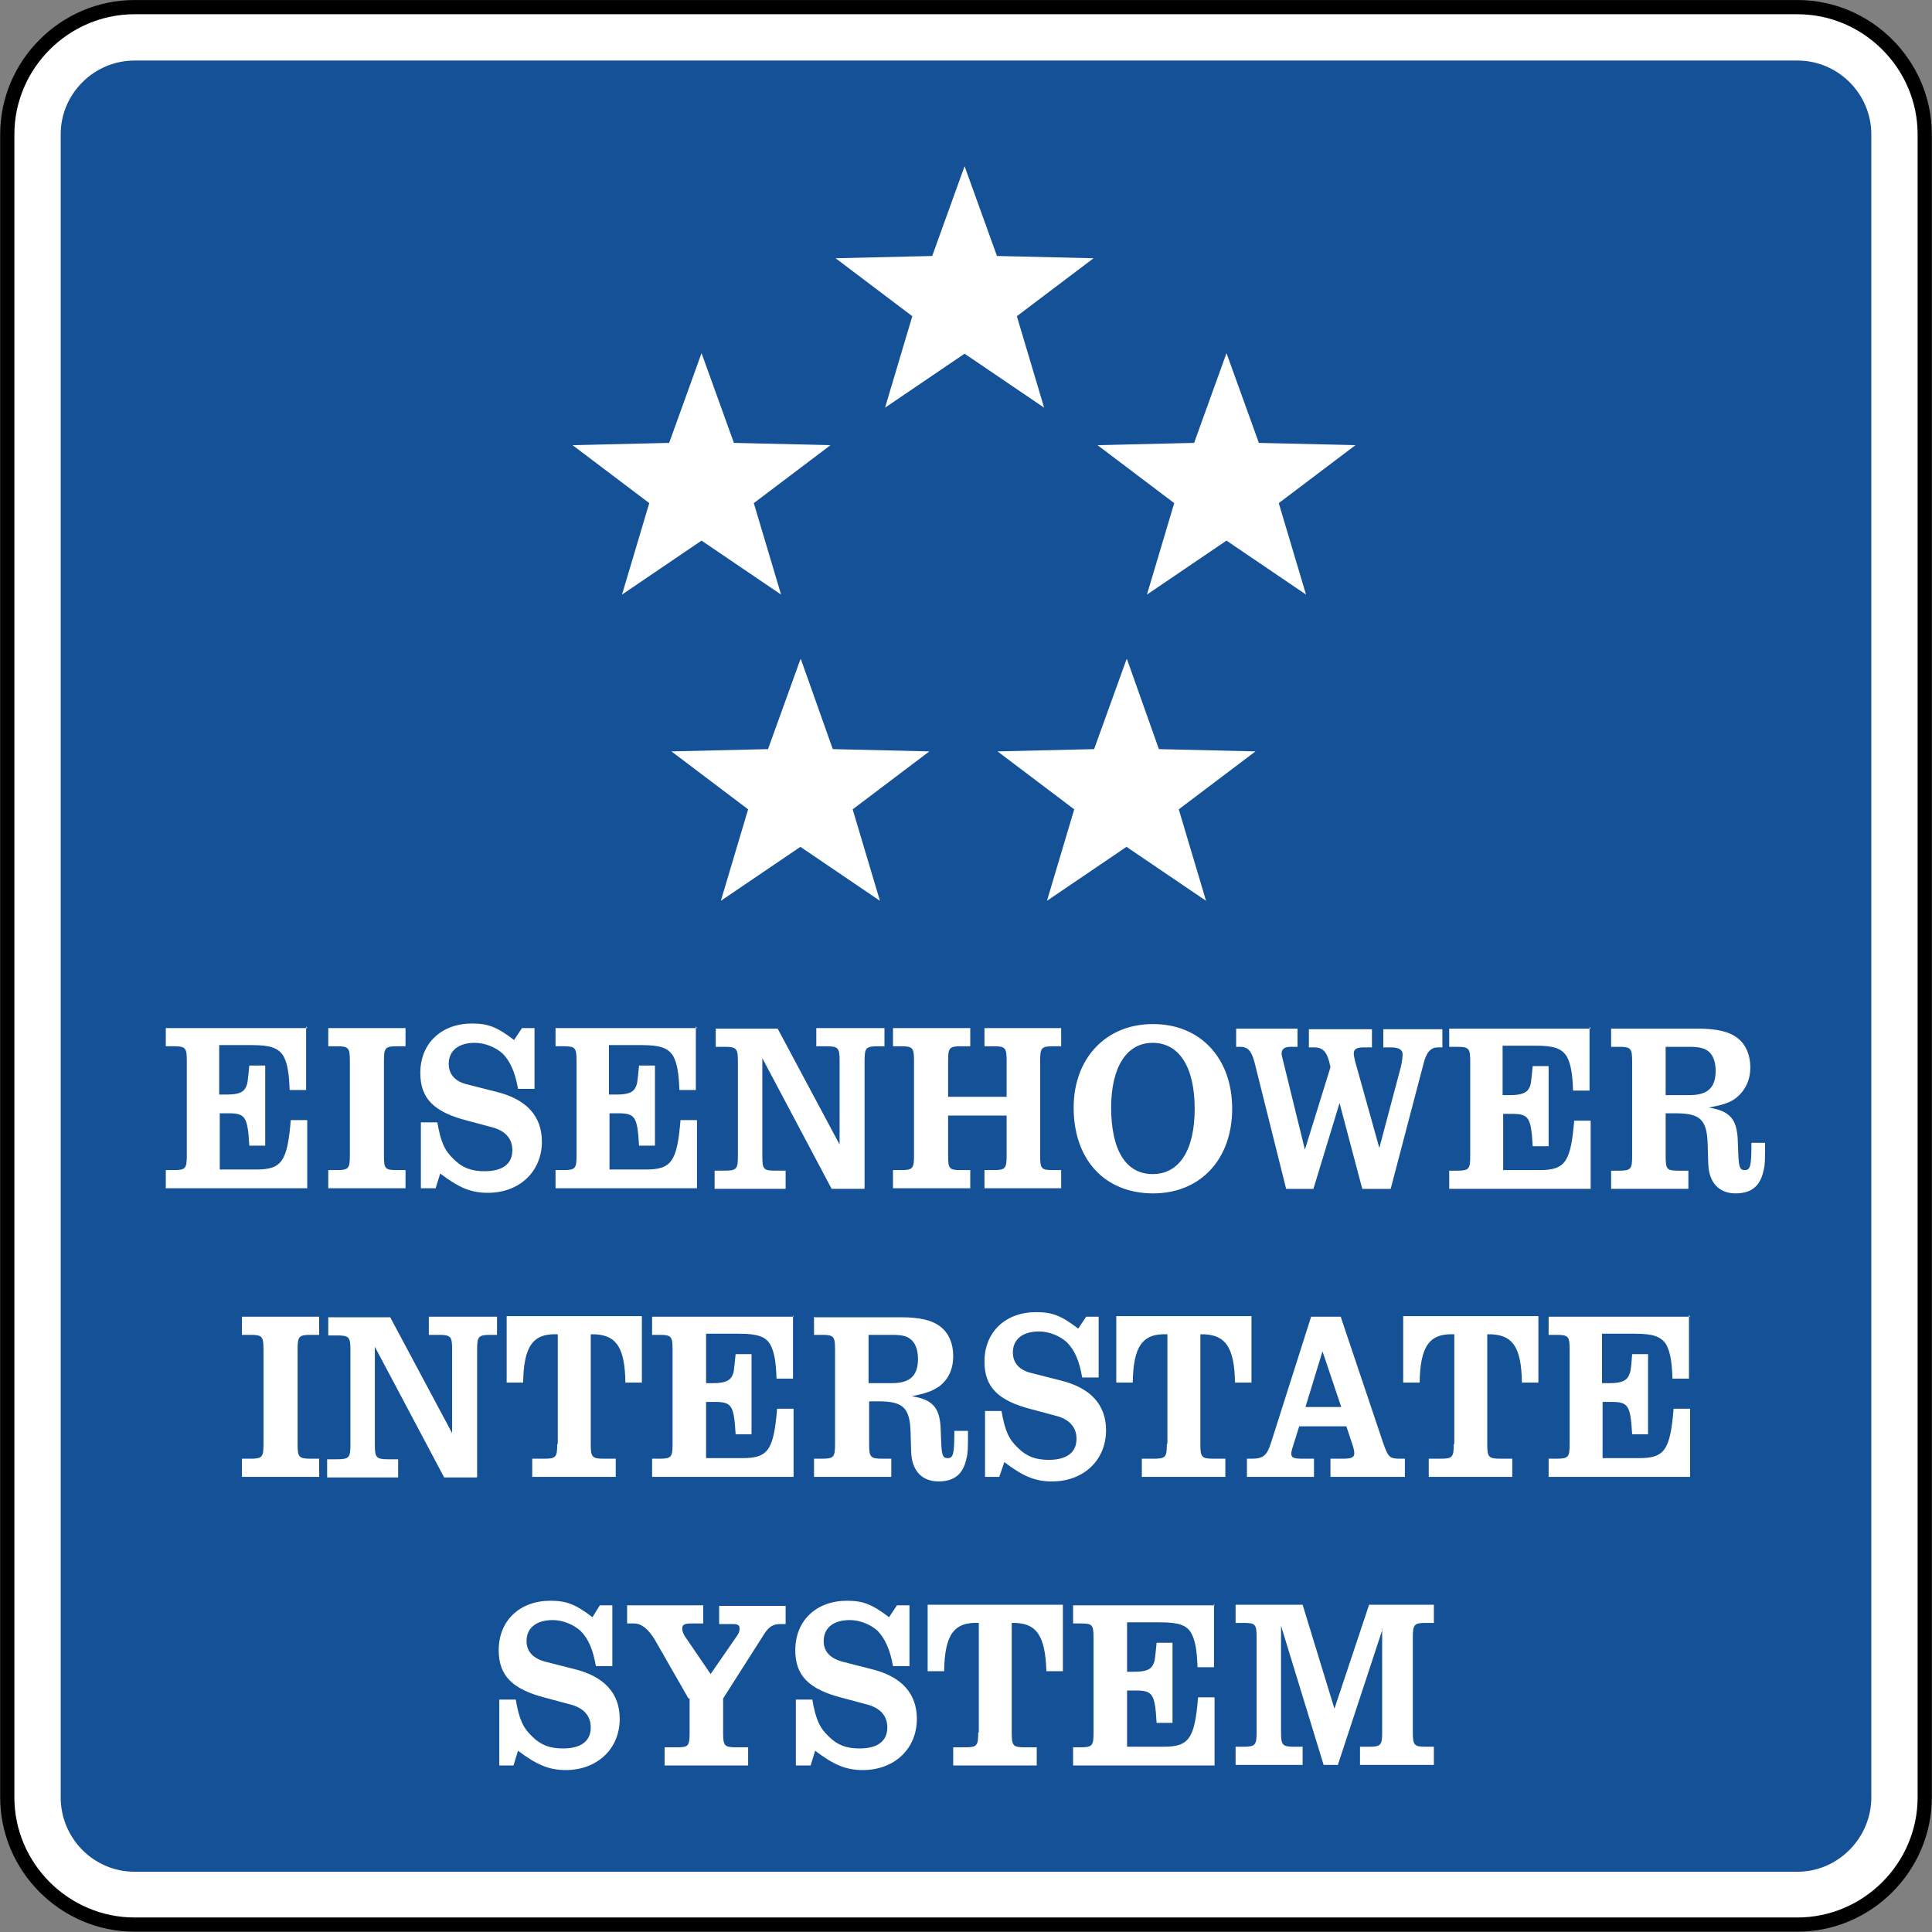
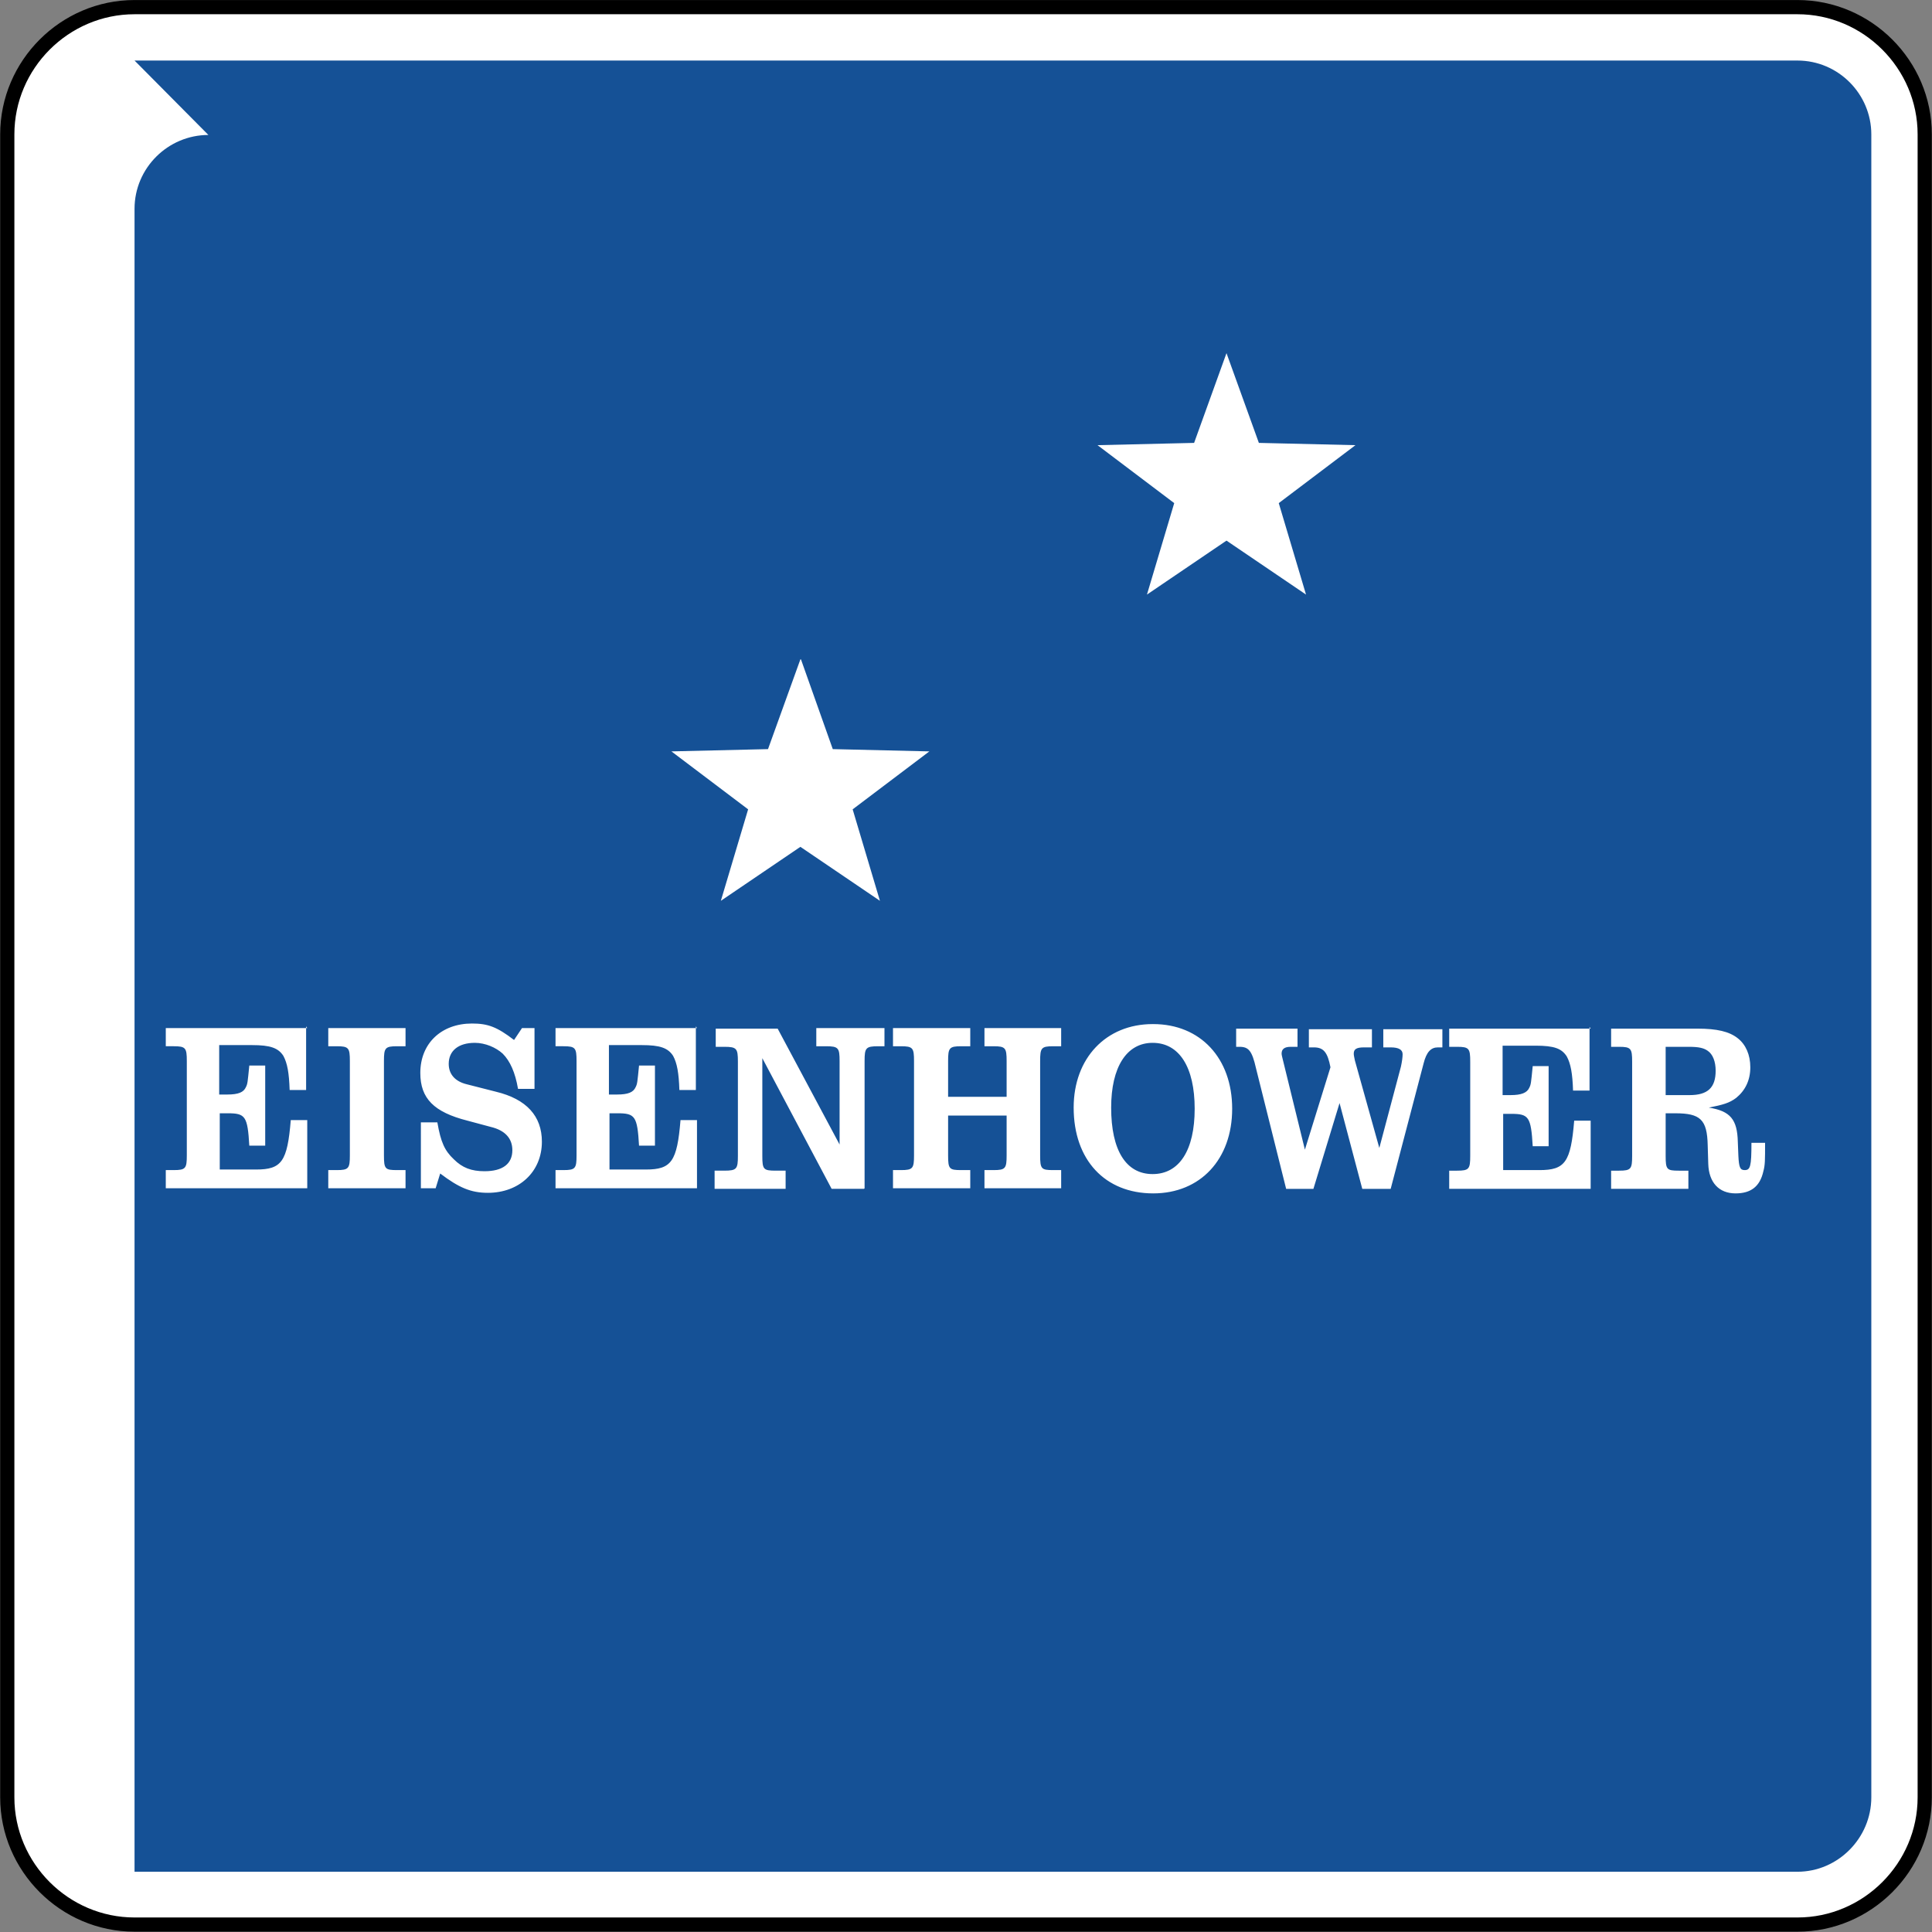
<svg xmlns="http://www.w3.org/2000/svg" height="340.062" width="340.062">
  <rect width="100%" height="100%" fill="#808080" stroke="none" />
  <g transform="translate(388.281 2178.656)">
    <path d="m-364.6-2177.4h292.7c12.3 0 22.4 10.1 22.4 22.4v292.7c0 12.3-10.1 22.4-22.4 22.4h-292.7c-12.3 0-22.4-10.1-22.4-22.4v-292.7c0-12.3 10.1-22.4 22.4-22.4" fill="#fff" stroke="#000" stroke-width="2.5" />
    <g fill-rule="evenodd">
-       <path d="m-364.6-2168h292.7c7.2 0 13 5.9 13 13v292.7c0 7.2-5.9 13.1-13 13.1h-292.7c-7.2 0-13-5.9-13-13.1v-292.7c0-7.2 5.9-13 13-13" fill="#155196" />
+       <path d="m-364.6-2168h292.7c7.2 0 13 5.9 13 13v292.7c0 7.2-5.9 13.1-13 13.1h-292.7v-292.7c0-7.2 5.9-13 13-13" fill="#155196" />
      <path d="m-95.1-1985.9v-8.5h4.1c1.7 0 2.6.2 3.3.7.9.6 1.4 1.9 1.4 3.5 0 3-1.4 4.3-4.6 4.3h-4.1zm-9.6-11.7v3.2h1.4c2.1 0 2.3.3 2.3 2.6v16.6c0 2.3-.2 2.6-2.3 2.6h-1.4v3.2h13.6v-3.2h-1.7c-2.1 0-2.3-.2-2.3-2.6v-7.5h1.7c4.4 0 5.6 1.1 5.7 5.6l.1 3.3c.1 3.3 1.9 5.2 4.8 5.2 2.7 0 4.3-1.2 4.9-3.9.3-1.1.3-1.9.3-5h-2.4c0 4.2-.2 4.8-1.2 4.8-.8 0-1-.5-1.1-2.5l-.1-2.5c-.1-3.9-1.3-5.4-5.1-6 2.5-.5 3.6-.8 4.8-1.7 1.6-1.3 2.5-3.1 2.5-5.4 0-2.2-.8-4-2.2-5.1-1.5-1.2-3.7-1.7-7.1-1.7h-15.1zm-3.6 0h-24.9v3.2h1.4c2.1 0 2.3.3 2.3 2.6v16.6c0 2.3-.2 2.6-2.3 2.6h-1.4v3.2h24.9v-12h-2.9c-.6 7.3-1.6 8.7-6.1 8.7h-6.4v-9.9h1.4c3.1 0 3.5.5 3.8 5.7h2.8v-14.1h-2.8c-.3 3-.3 3.2-.6 3.8-.4.9-1.4 1.3-3.3 1.3h-1.4v-8.7h5.8c3.3 0 4.6.5 5.5 1.9.7 1.3 1 3 1.1 6h2.9v-11.2zm-53.6 28.2h4.8l4.6-15.1 4 15.1h5l5.8-22.1c.5-2 1.3-2.8 2.5-2.8h.8v-3.2h-10.4v3.2h1.3c1.4 0 2.1.4 2.1 1.2 0 .5-.1 1.3-.3 2.2l-3.8 14.3-4.3-15.4c-.1-.5-.2-.9-.2-1.2 0-.8.5-1.1 1.8-1.1h1.4v-3.2h-11.1v3.2h.9c1.7 0 2.4.9 2.9 3.5l-4.5 14.5-3.9-15.9c-.1-.4-.2-.8-.2-1 0-.8.5-1.2 1.6-1.2h1.2v-3.2h-10.8v3.2h.6c1.6 0 2.2.7 2.9 3.8zm-23.5-25.7c4.7 0 7.4 4.3 7.4 11.6s-2.7 11.5-7.4 11.5-7.3-4.2-7.3-11.7c0-7.1 2.7-11.4 7.3-11.4m0-3.3c-8.2 0-13.9 6-13.9 14.7 0 9.2 5.5 15.1 14 15.1 8.3 0 13.9-6 13.9-14.9s-5.6-14.9-13.9-14.9m-36.1 12.8v-6.3c0-2.3.2-2.6 2.3-2.6h1.6v-3.2h-13.6v3.2h1.4c2.1 0 2.3.3 2.3 2.6v16.6c0 2.3-.2 2.6-2.3 2.6h-1.4v3.2h13.6v-3.2h-1.6c-2.1 0-2.3-.2-2.3-2.6v-7h10.3v7c0 2.3-.2 2.6-2.3 2.6h-1.6v3.2h13.5v-3.2h-1.4c-2.1 0-2.3-.2-2.3-2.6v-16.6c0-2.3.2-2.6 2.3-2.6h1.4v-3.2h-13.5v3.2h1.6c2.1 0 2.3.3 2.3 2.6v6.3zm-14.7 16.1v-22.4c0-2.3.2-2.6 2.4-2.6h1.1v-3.2h-12v3.2h1.7c2.2 0 2.4.3 2.4 2.6v14.7l-10.9-20.4h-10.9v3.2h1.5c2.2 0 2.4.3 2.4 2.6v16.6c0 2.3-.2 2.6-2.4 2.6h-1.7v3.2h12.5v-3.2h-1.7c-2.2 0-2.4-.2-2.4-2.6v-17.2l12.2 23h5.7zm-29.5-28.2h-24.9v3.2h1.4c2.1 0 2.3.3 2.3 2.6v16.6c0 2.3-.2 2.6-2.3 2.6h-1.4v3.2h24.9v-12h-2.9c-.6 7.3-1.6 8.7-6.1 8.7h-6.4v-9.9h1.4c3.1 0 3.5.5 3.8 5.7h2.8v-14.1h-2.8c-.3 3-.3 3.2-.6 3.8-.4.9-1.3 1.3-3.3 1.3h-1.4v-8.7h5.8c3.2 0 4.6.5 5.5 1.9.7 1.3 1 3 1.1 6h2.9v-11.2zm-48.6 28.2h2.6l.8-2.6c3.3 2.5 5.4 3.4 8.4 3.4 5.5 0 9.5-3.7 9.5-9 0-4.5-2.7-7.5-8.1-8.8l-5.1-1.3c-2.1-.5-3.2-1.8-3.2-3.6 0-2.3 1.7-3.7 4.6-3.7 1.8 0 3.7.8 4.9 1.9 1.3 1.3 2.2 3.3 2.7 6.2h2.9v-10.7h-2.2l-1.4 2.1c-3-2.3-4.6-2.9-7.4-2.9-5.4 0-9.1 3.5-9.1 8.7 0 4.5 2.4 6.9 8.3 8.4l4.1 1.1c2.5.6 3.8 2 3.8 4.1 0 2.4-1.7 3.7-4.9 3.7-2.3 0-3.9-.6-5.4-2.1-1.6-1.5-2.3-3-2.9-6.5h-2.9zm-12.5-5.8c0 2.3-.2 2.6-2.3 2.6h-1.5v3.2h13.6v-3.2h-1.5c-2.1 0-2.3-.2-2.3-2.6v-16.6c0-2.3.2-2.6 2.3-2.6h1.5v-3.2h-13.6v3.2h1.5c2.1 0 2.3.3 2.3 2.6zm-7.5-22.4h-24.9v3.2h1.4c2.1 0 2.3.3 2.3 2.6v16.6c0 2.3-.2 2.6-2.3 2.6h-1.4v3.2h24.9v-12h-2.9c-.6 7.3-1.6 8.7-6.1 8.7h-6.4v-9.9h1.4c3.1 0 3.5.5 3.8 5.7h2.8v-14.1h-2.8c-.3 3-.3 3.2-.6 3.8-.4.9-1.3 1.3-3.3 1.3h-1.4v-8.7h5.8c3.2 0 4.6.5 5.5 1.9.7 1.3 1 3 1.1 6h2.9v-11.2z" fill="#fff" />
-       <path d="m-90.8-1946.9h-24.9v3.2h1.4c2.1 0 2.3.3 2.3 2.6v16.6c0 2.3-.2 2.6-2.3 2.6h-1.4v3.2h24.9v-12h-2.9c-.6 7.3-1.6 8.7-6.1 8.7h-6.4v-9.9h1.4c3.1 0 3.5.5 3.8 5.7h2.8v-14.1h-2.8c-.2 2.9-.3 3.2-.6 3.8-.4.9-1.4 1.3-3.3 1.3h-1.4v-8.7h5.8c3.2 0 4.6.5 5.5 1.9.7 1.3 1 3 1.1 6h2.9v-11.2zm-41.6 22.4c0 2.3-.2 2.6-2.3 2.6h-2.1v3.2h14.7v-3.2h-2.1c-2.1 0-2.3-.3-2.3-2.6v-19.3c4.4-.1 6 2.1 6.1 8.5h2.9v-11.7h-23.8v11.7h2.9c.1-6.4 1.7-8.7 6.1-8.5v19.3zm-19.8-6.5h-6.3l3-9.8zm-5.3-15.9-7.1 22.3c-.7 2.2-1.4 2.7-3.4 2.7h-.8v3.2h11.8v-3.2h-2c-1.6 0-2-.2-2-.9 0-.2.1-.7.3-1.3l1.1-3.5h8.3l1.1 3.3c.2.6.3 1.2.3 1.4 0 .8-.5 1-2.1 1h-2.1v3.2h13.1v-3.2h-.7c-2 0-2.2-.2-3.1-2.7l-7.5-22.3h-5.3zm-25.4 22.4c0 2.3-.2 2.6-2.3 2.6h-2.1v3.2h14.7v-3.2h-2.1c-2.1 0-2.3-.3-2.3-2.6v-19.3c4.3-.1 6 2.1 6.1 8.5h2.9v-11.7h-23.8v11.7h2.9c.1-6.4 1.7-8.7 6.1-8.5v19.3zm-32.1 5.8h2.6l.9-2.6c3.3 2.5 5.4 3.4 8.4 3.4 5.5 0 9.5-3.7 9.5-9 0-4.5-2.7-7.5-8.1-8.8l-5.1-1.3c-2.1-.5-3.2-1.8-3.2-3.6 0-2.3 1.7-3.7 4.6-3.7 1.8 0 3.7.8 4.9 1.9 1.4 1.4 2.2 3.3 2.7 6.2h2.9v-10.7h-2.2l-1.4 2.1c-3-2.3-4.6-2.9-7.4-2.9-5.4 0-9.1 3.5-9.1 8.7 0 4.5 2.4 6.9 8.3 8.4l4.1 1.1c2.5.6 3.8 2 3.8 4.1 0 2.4-1.7 3.7-4.9 3.7-2.3 0-3.9-.6-5.4-2.1-1.6-1.5-2.3-3-2.9-6.5h-2.9v11.6zm-20.4-16.5v-8.5h4.1c1.7 0 2.6.2 3.2.7.9.6 1.4 1.9 1.4 3.5 0 3-1.4 4.3-4.6 4.3zm-9.6-11.7v3.2h1.4c2.1 0 2.3.3 2.3 2.6v16.6c0 2.3-.2 2.6-2.3 2.6h-1.4v3.2h13.6v-3.2h-1.6c-2.1 0-2.3-.3-2.3-2.6v-7.5h1.6c4.4 0 5.6 1.1 5.7 5.6l.1 3.3c.1 3.3 1.9 5.2 4.8 5.2 2.7 0 4.3-1.2 4.9-3.9.3-1.1.3-1.9.3-5h-2.4c0 4.2-.2 4.8-1.2 4.8-.8 0-1-.5-1.1-2.4l-.1-2.5c-.1-3.9-1.3-5.4-5.1-6 2.5-.5 3.6-.9 4.8-1.7 1.7-1.3 2.5-3.1 2.5-5.4 0-2.2-.8-4-2.2-5.1-1.5-1.2-3.7-1.7-7.1-1.7h-15.1zm-3.6 0h-24.9v3.2h1.3c2.1 0 2.3.3 2.3 2.6v16.6c0 2.3-.2 2.6-2.3 2.6h-1.3v3.2h24.9v-12h-2.9c-.6 7.3-1.6 8.7-6.1 8.7h-6.4v-9.9h1.4c3.1 0 3.5.5 3.8 5.7h2.8v-14.1h-2.8c-.3 2.9-.3 3.2-.6 3.8-.4.9-1.4 1.3-3.3 1.3h-1.3v-8.7h5.8c3.2 0 4.7.5 5.5 1.9.7 1.3 1 3 1.1 6h2.9v-11.2zm-41.6 22.4c0 2.3-.2 2.6-2.3 2.6h-2.1v3.2h14.7v-3.2h-2.1c-2.1 0-2.3-.3-2.3-2.6v-19.3c4.4-.1 6 2.1 6.1 8.5h2.9v-11.7h-23.8v11.7h2.9c.1-6.4 1.7-8.7 6.1-8.5v19.3zm-14.1 5.8v-22.4c0-2.3.2-2.6 2.4-2.6h1.1v-3.2h-12v3.2h1.7c2.2 0 2.4.3 2.4 2.6v14.7l-10.9-20.4h-10.9v3.2h1.5c2.2 0 2.4.3 2.4 2.6v16.6c0 2.3-.2 2.6-2.4 2.6h-1.7v3.2h12.5v-3.2h-1.7c-2.2 0-2.4-.3-2.4-2.6v-17.2l12.2 23h5.7zm-37.6-5.8c0 2.3-.2 2.6-2.3 2.6h-1.5v3.2h13.6v-3.2h-1.5c-2.1 0-2.3-.3-2.3-2.6v-16.6c0-2.3.2-2.6 2.3-2.6h1.5v-3.2h-13.6v3.2h1.5c2.1 0 2.3.3 2.3 2.6z" fill="#fff" />
-       <path d="m-145-1892v18.2c0 2.3-.2 2.6-2.3 2.6h-1.6v3.2h13v-3.2h-1.4c-2.1 0-2.3-.3-2.3-2.6v-16.6c0-2.3.2-2.6 2.3-2.6h1.4v-3.2h-11.4l-6.1 18.3-5.6-18.3h-11.8v3.2h1.3c2.2 0 2.4.2 2.4 2.6v16.6c0 2.3-.2 2.6-2.4 2.6h-1.3v3.2h11.8v-3.2h-1.4c-2.2 0-2.4-.3-2.4-2.6v-18.7l7.5 24.5h2.5l7.9-24zm-29.5-4.1h-24.9v3.2h1.3c2.1 0 2.3.2 2.3 2.6v16.6c0 2.3-.2 2.6-2.3 2.6h-1.3v3.2h24.9v-12h-2.9c-.6 7.3-1.6 8.7-6.1 8.7h-6.4v-9.9h1.4c3.1 0 3.5.5 3.8 5.7h2.8v-14.1h-2.8c-.3 3-.3 3.2-.6 3.8-.4.9-1.3 1.3-3.3 1.3h-1.3v-8.7h5.8c3.3 0 4.7.5 5.5 1.9.7 1.3 1 3 1.1 6h2.9v-11.2zm-41.6 22.4c0 2.3-.2 2.6-2.3 2.6h-2.1v3.2h14.7v-3.2h-2.1c-2.1 0-2.3-.3-2.3-2.6v-19.3c4.3-.1 5.9 2.1 6.1 8.5h2.9v-11.7h-23.8v11.7h2.9c.1-6.4 1.7-8.7 6.1-8.5v19.3zm-32.1 5.8h2.6l.8-2.6c3.3 2.5 5.4 3.4 8.4 3.4 5.5 0 9.5-3.7 9.5-9 0-4.5-2.7-7.5-8.1-8.8l-5.1-1.3c-2.1-.6-3.2-1.8-3.2-3.6 0-2.3 1.7-3.7 4.6-3.7 1.8 0 3.7.8 4.9 1.9 1.3 1.4 2.2 3.3 2.7 6.2h2.9v-10.7h-2.2l-1.4 2.1c-3-2.3-4.6-2.9-7.4-2.9-5.4 0-9.1 3.5-9.1 8.7 0 4.5 2.4 6.9 8.3 8.4l4.1 1.1c2.5.6 3.8 2 3.8 4.1 0 2.4-1.7 3.7-4.9 3.7-2.3 0-3.9-.6-5.4-2.1-1.6-1.5-2.3-3-2.9-6.5h-2.9zm-18.7-11.8v6c0 2.4-.2 2.6-2.3 2.6h-2.1v3.2h14.7v-3.2h-2.1c-2.1 0-2.3-.3-2.3-2.6v-6l7.2-11.3c.9-1.4 1.6-1.8 3-1.8h.8v-3.2h-11.7v3.2h2.4c.9 0 1.2.2 1.2.8 0 .3-.1.8-.4 1.2l-4.7 6.8-4.5-6.6c-.3-.4-.5-1-.5-1.4 0-.7.4-.9 1.6-.9h2.1v-3.2h-13.4v3.2h1.2c1.3 0 2.5.9 3.7 2.9l5.9 10.3zm-33.6 11.8h2.6l.8-2.6c3.3 2.5 5.5 3.4 8.4 3.4 5.5 0 9.5-3.7 9.5-9 0-4.5-2.7-7.5-8.1-8.8l-5.1-1.3c-2.1-.6-3.2-1.8-3.2-3.6 0-2.3 1.7-3.7 4.6-3.7 1.8 0 3.7.8 4.9 1.9 1.4 1.4 2.2 3.3 2.7 6.2h2.9v-10.7h-2.2l-1.3 2.1c-3-2.3-4.6-2.9-7.4-2.9-5.4 0-9.1 3.5-9.1 8.7 0 4.5 2.4 6.9 8.3 8.4l4.1 1.1c2.5.6 3.8 2 3.8 4.1 0 2.4-1.7 3.7-4.9 3.7-2.3 0-3.9-.6-5.4-2.1-1.6-1.5-2.3-3-2.9-6.5h-2.9v11.6z" fill="#fff" />
-       <path d="m-264.8-2116.5 5.7 15.8 17 .4-13.5 10.2 4.8 16.1-14-9.5-14 9.5 4.8-16.1-13.5-10.2 17-.4z" fill="#fff" />
-       <path d="m-218.5-2149.4 5.7 15.8 17 .4-13.5 10.2 4.8 16.1-14-9.5-14 9.5 4.8-16.1-13.5-10.2 17-.4z" fill="#fff" />
      <path d="m-172.4-2116.5 5.7 15.8 17 .4-13.5 10.2 4.8 16.1-14-9.5-14 9.5 4.8-16.1-13.5-10.2 17-.4z" fill="#fff" />
      <path d="m-247.3-2062.6 5.6 15.8 17 .4-13.5 10.2 4.8 16.1-14-9.5-14 9.5 4.8-16.1-13.5-10.2 17-.4 5.7-15.8z" fill="#fff" />
-       <path d="m-189.9-2062.6 5.6 15.8 17 .4-13.5 10.2 4.8 16.1-14-9.5-14 9.5 4.8-16.1-13.5-10.2 17-.4 5.7-15.8z" fill="#fff" />
    </g>
  </g>
</svg>